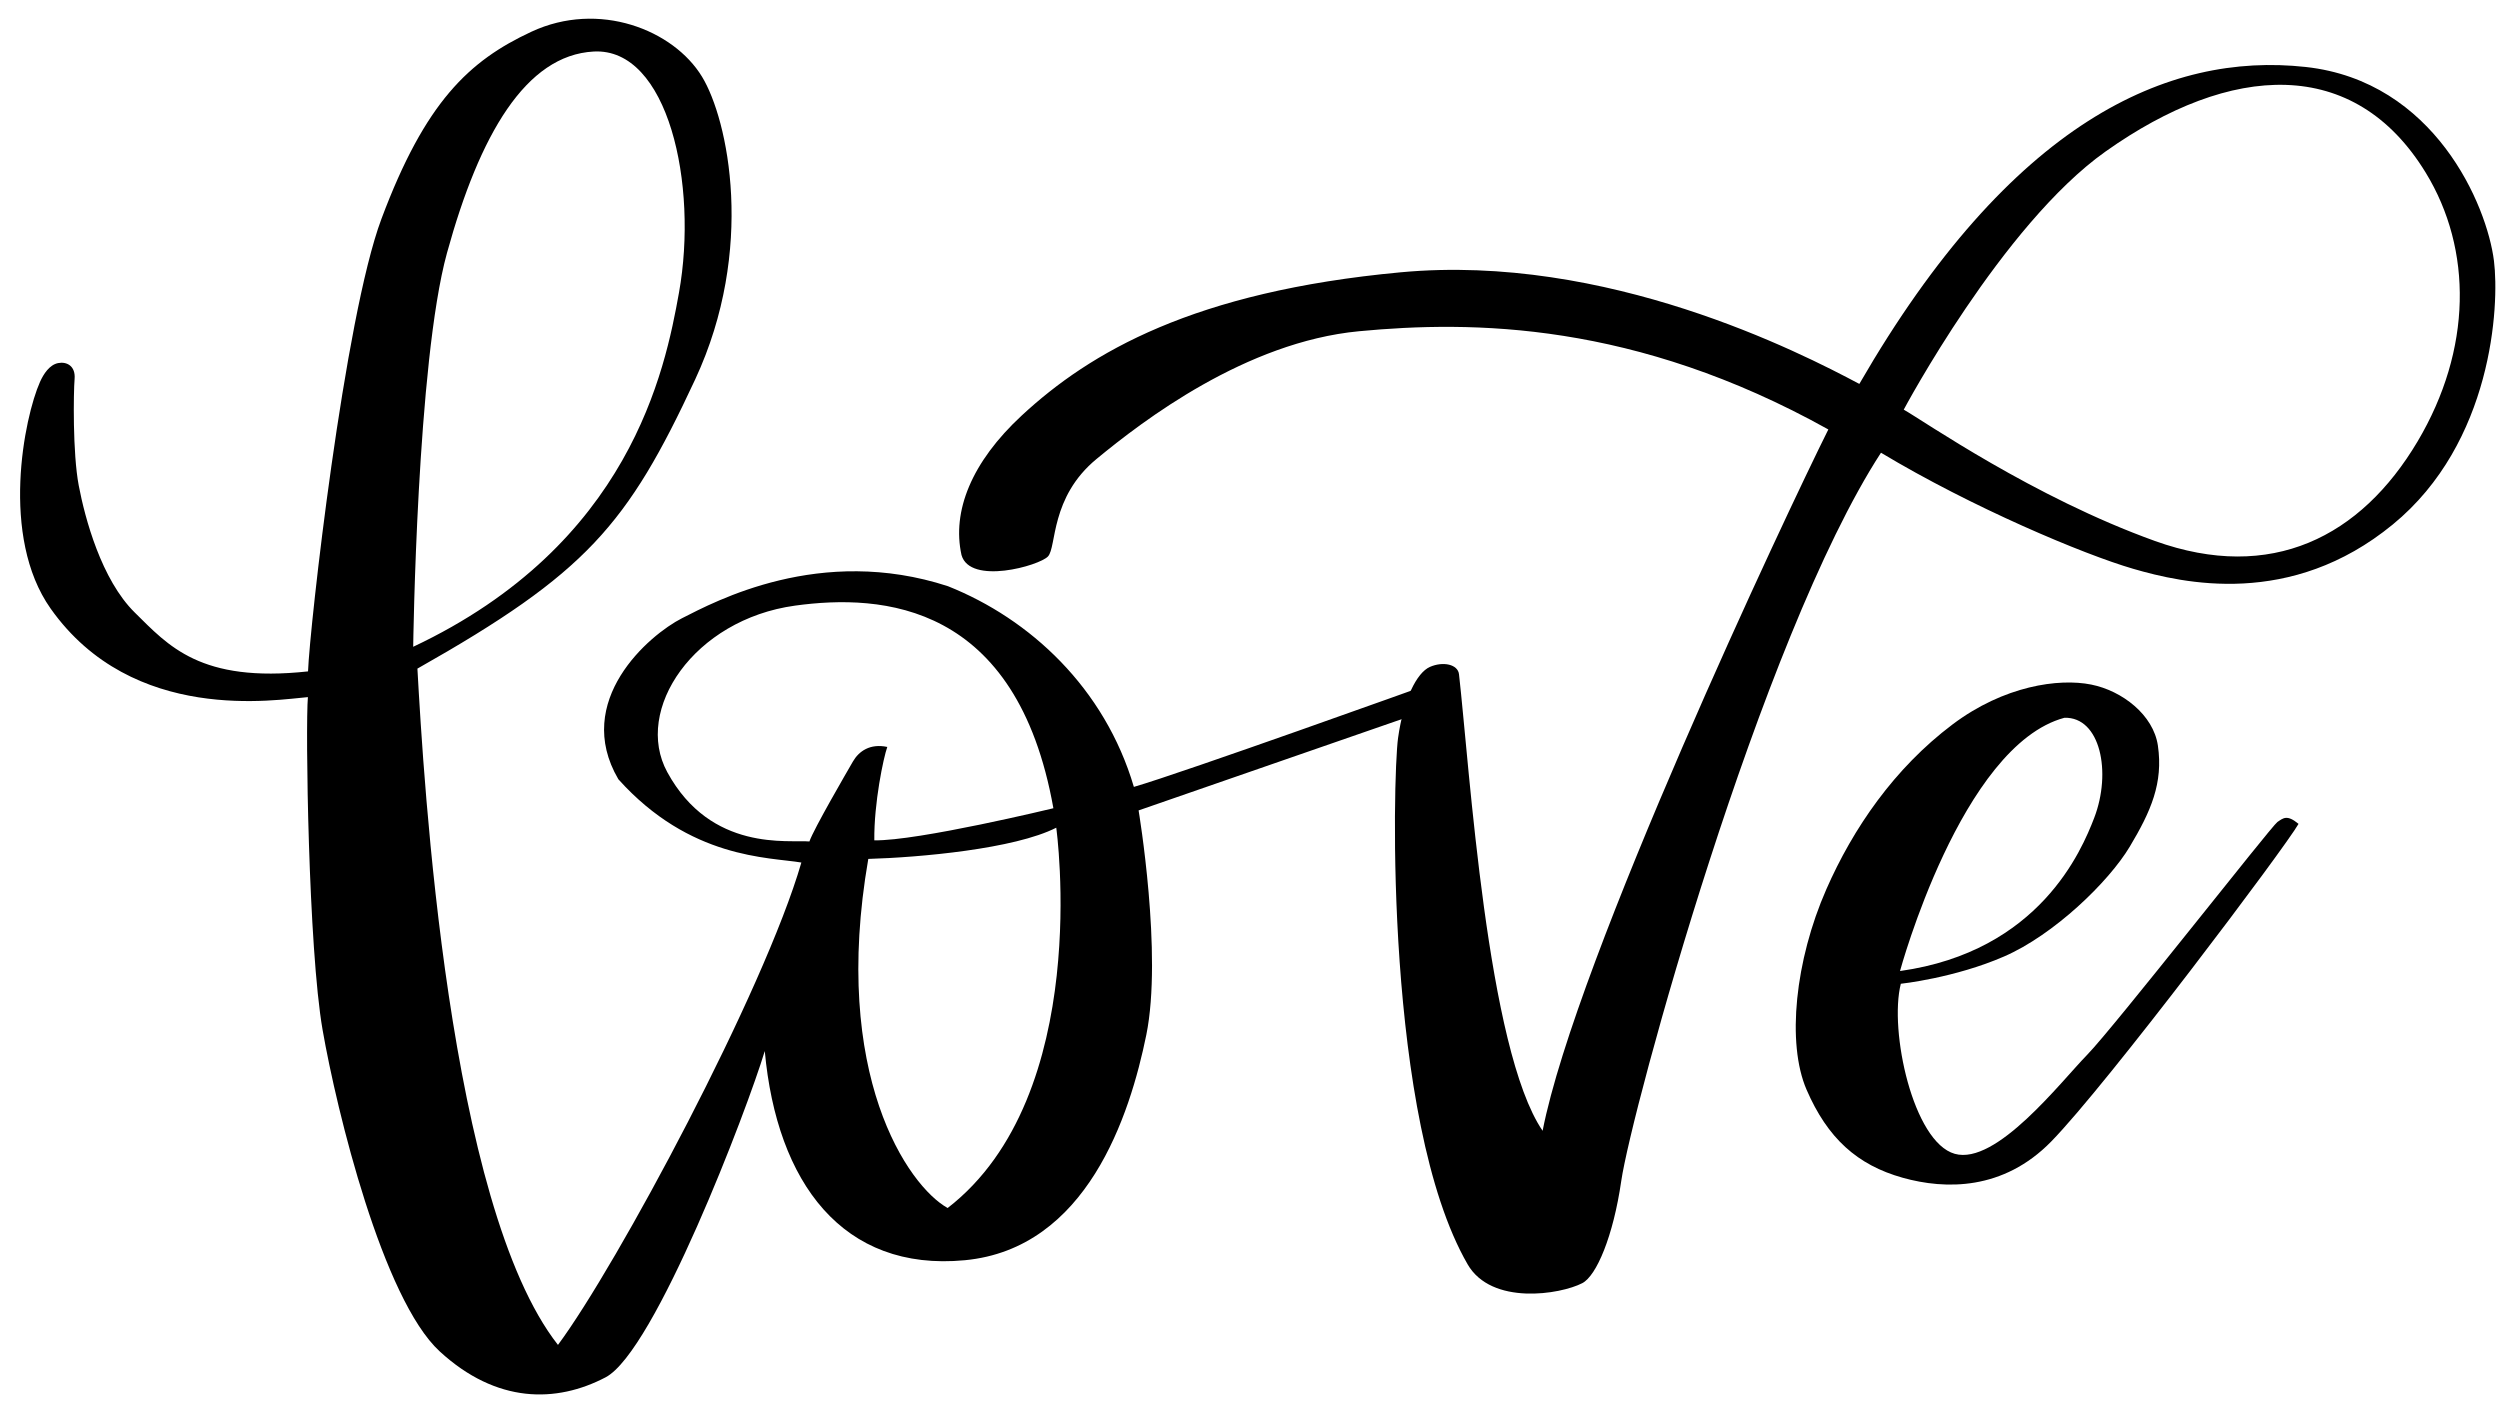
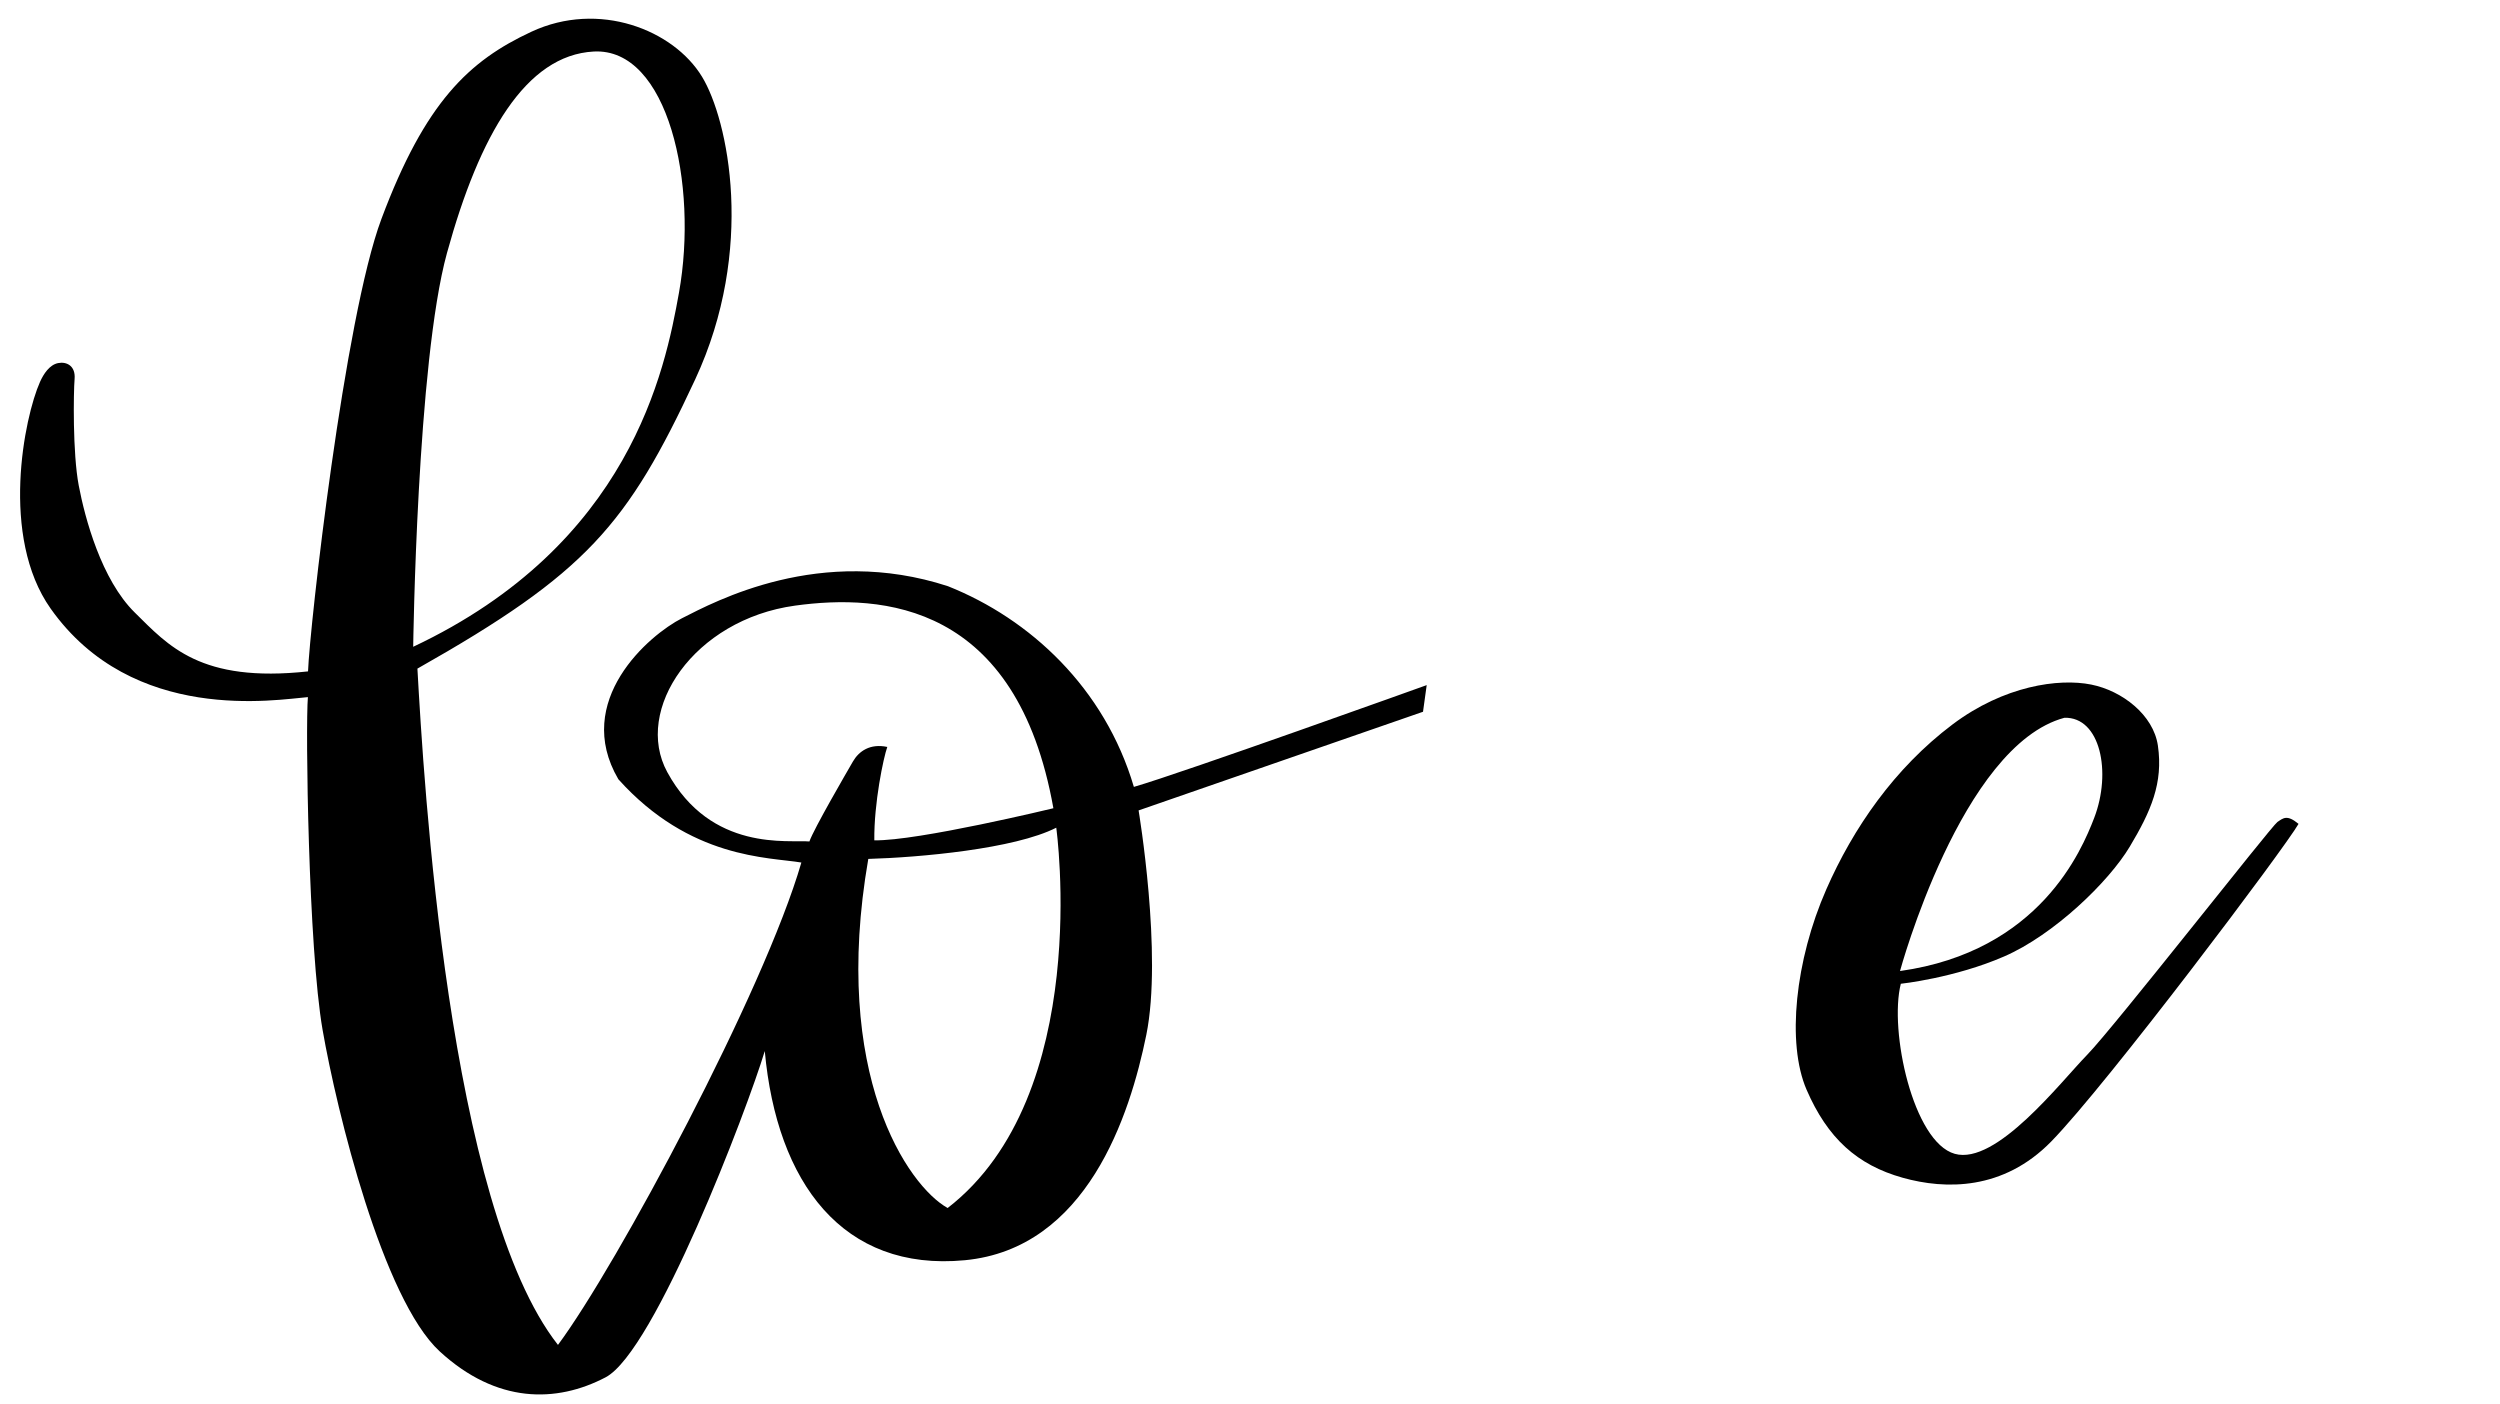
<svg xmlns="http://www.w3.org/2000/svg" height="236.6" preserveAspectRatio="xMidYMid meet" version="1.0" viewBox="58.0 150.9 421.4 236.6" width="421.4" zoomAndPan="magnify">
  <g fill-rule="evenodd" id="change1_1">
    <path d="M 64.746 215.27 C 65.344 213.934 66.34 212.395 67.793 212.102 C 69.246 211.812 70.758 212.586 70.574 214.777 C 70.391 216.969 70.23 227.254 71.273 232.742 C 72.316 238.234 75.082 248.609 80.727 254.16 C 86.371 259.715 91.754 266.047 109.922 264.07 C 110.199 256.555 116.047 204.492 122.293 187.801 C 129.676 168.066 137.078 161.137 147.562 156.254 C 158.949 150.945 171.523 155.93 176.328 163.824 C 180.742 171.07 185.395 192.914 175.18 214.855 C 163.742 239.418 156.863 247.484 128.359 263.602 C 129.395 282.074 133.523 354.016 152.051 377.598 C 161.98 364.234 186.816 317.922 193.078 296.289 C 187.582 295.363 174.316 295.719 162.23 282.25 C 154.484 269.035 167.406 257.926 172.957 255.109 C 178.512 252.297 196.25 242.688 217.789 249.711 C 231.641 255.23 244.203 266.871 249.125 283.539 C 257.387 281.148 298.484 266.383 298.484 266.383 L 297.863 270.875 L 249.922 287.504 C 249.922 287.504 253.988 311.75 251.223 325.336 C 248.457 338.926 241.203 361.363 220.629 363.324 C 200.055 365.281 188.938 350.273 186.91 328.066 C 183.922 337.969 168.387 378.707 160.078 383.062 C 151.77 387.414 141.707 387.512 132.117 378.691 C 122.531 369.871 114.773 338.266 112.375 324.492 C 109.973 310.719 109.473 273.395 109.898 268.406 C 104.695 268.812 80.398 273.074 66.539 253.488 C 57.957 241.352 62.094 221.199 64.746 215.27 Z M 236.043 290.418 C 236.043 290.418 242.355 335.492 217.734 354.523 C 211.062 350.797 198.055 332.043 204.359 295.68 C 212.969 295.43 228.984 294.008 236.043 290.418 Z M 235.559 287.137 C 235.559 287.137 212.703 292.672 205.375 292.547 C 205.305 286.25 206.918 278.602 207.562 276.805 C 204.672 276.184 202.777 277.516 201.773 279.254 C 200.77 280.988 195.172 290.609 194.434 292.738 C 190.973 292.418 177.863 294.586 170.48 281.059 C 164.742 270.543 174.977 255.324 192.012 252.984 C 206.734 250.961 229.387 252.504 235.559 287.137 Z M 127.648 259.922 C 127.648 259.922 128.273 211.949 133.344 193.539 C 138.848 173.531 146.641 160.203 158.07 159.586 C 170.613 158.902 175.719 181.992 172.449 200.234 C 170.102 213.344 164.207 242.676 127.648 259.922" fill="inherit" />
    <path d="M 378.402 316.723 C 378.402 316.723 387.434 315.766 395.816 312.121 C 404.203 308.477 413.434 299.566 417 293.602 C 420.566 287.637 422.652 282.887 421.734 276.578 C 420.98 271.41 415.719 267.332 410.488 266.289 C 405.039 265.199 395.797 266.477 387.113 273.016 C 377.289 280.414 370.359 290.52 365.84 300.816 C 360.598 312.754 359.121 326.73 362.516 334.582 C 366.047 342.738 371.027 347.27 378.734 349.426 C 385.879 351.426 395.648 351.609 403.758 343.309 C 413.121 333.73 443.191 293.75 445.441 289.773 C 443.484 288.148 442.848 288.809 441.875 289.461 C 440.902 290.109 414.359 324.031 409.844 328.664 C 405.328 333.297 394.492 347.363 387.492 345.387 C 380.488 343.414 376.395 324.66 378.402 316.723 Z M 378.266 314.578 C 378.266 314.578 388.582 276.562 405.984 271.887 C 412.027 271.723 413.969 281.051 410.992 288.781 C 408.898 294.211 401.805 311.266 378.266 314.578" fill="inherit" />
-     <path d="M 303.93 264.551 C 303.738 262.875 301.25 262.34 299.023 263.316 C 296.801 264.297 294.57 268.754 293.656 275.305 C 292.746 281.855 291.371 339.711 305.379 364.008 C 309.402 370.988 321.02 369.102 324.711 367.188 C 327.105 365.945 329.93 359.277 331.277 349.973 C 332.992 338.141 354.703 258.562 375.059 227.211 C 390.422 236.438 409.199 244.344 417.57 246.777 C 425.941 249.211 444.105 253.422 461.316 239.316 C 478.133 225.543 479.32 202.438 478.383 194.879 C 477.215 185.508 468.387 164.574 446.645 162.188 C 423.465 159.645 397.004 171.309 371.41 215.613 C 361.426 210.293 328.789 193.574 294.113 196.797 C 259.234 200.039 241.734 210.277 230.234 220.93 C 221.723 228.816 218.449 237.098 220.07 244.453 C 221.508 249.551 233.16 246.27 234.645 244.695 C 236.129 243.121 234.984 234.734 242.836 228.262 C 250.684 221.785 268 208.547 287.066 206.734 C 306.133 204.922 333.551 205.102 366.184 223.289 C 359.188 237.297 323.633 312.695 318.023 341.508 C 308.668 327.824 305.707 280.254 303.93 264.551 Z M 378.895 219.949 C 378.895 219.949 395.488 188.793 412.898 176.449 C 434.082 161.43 454.84 160.316 466.879 180.004 C 474.805 192.969 474.699 209.812 465.508 225.309 C 455.949 241.418 440.844 249.129 421.254 242.094 C 400.723 234.719 382.234 221.828 378.895 219.949" fill="inherit" />
  </g>
</svg>